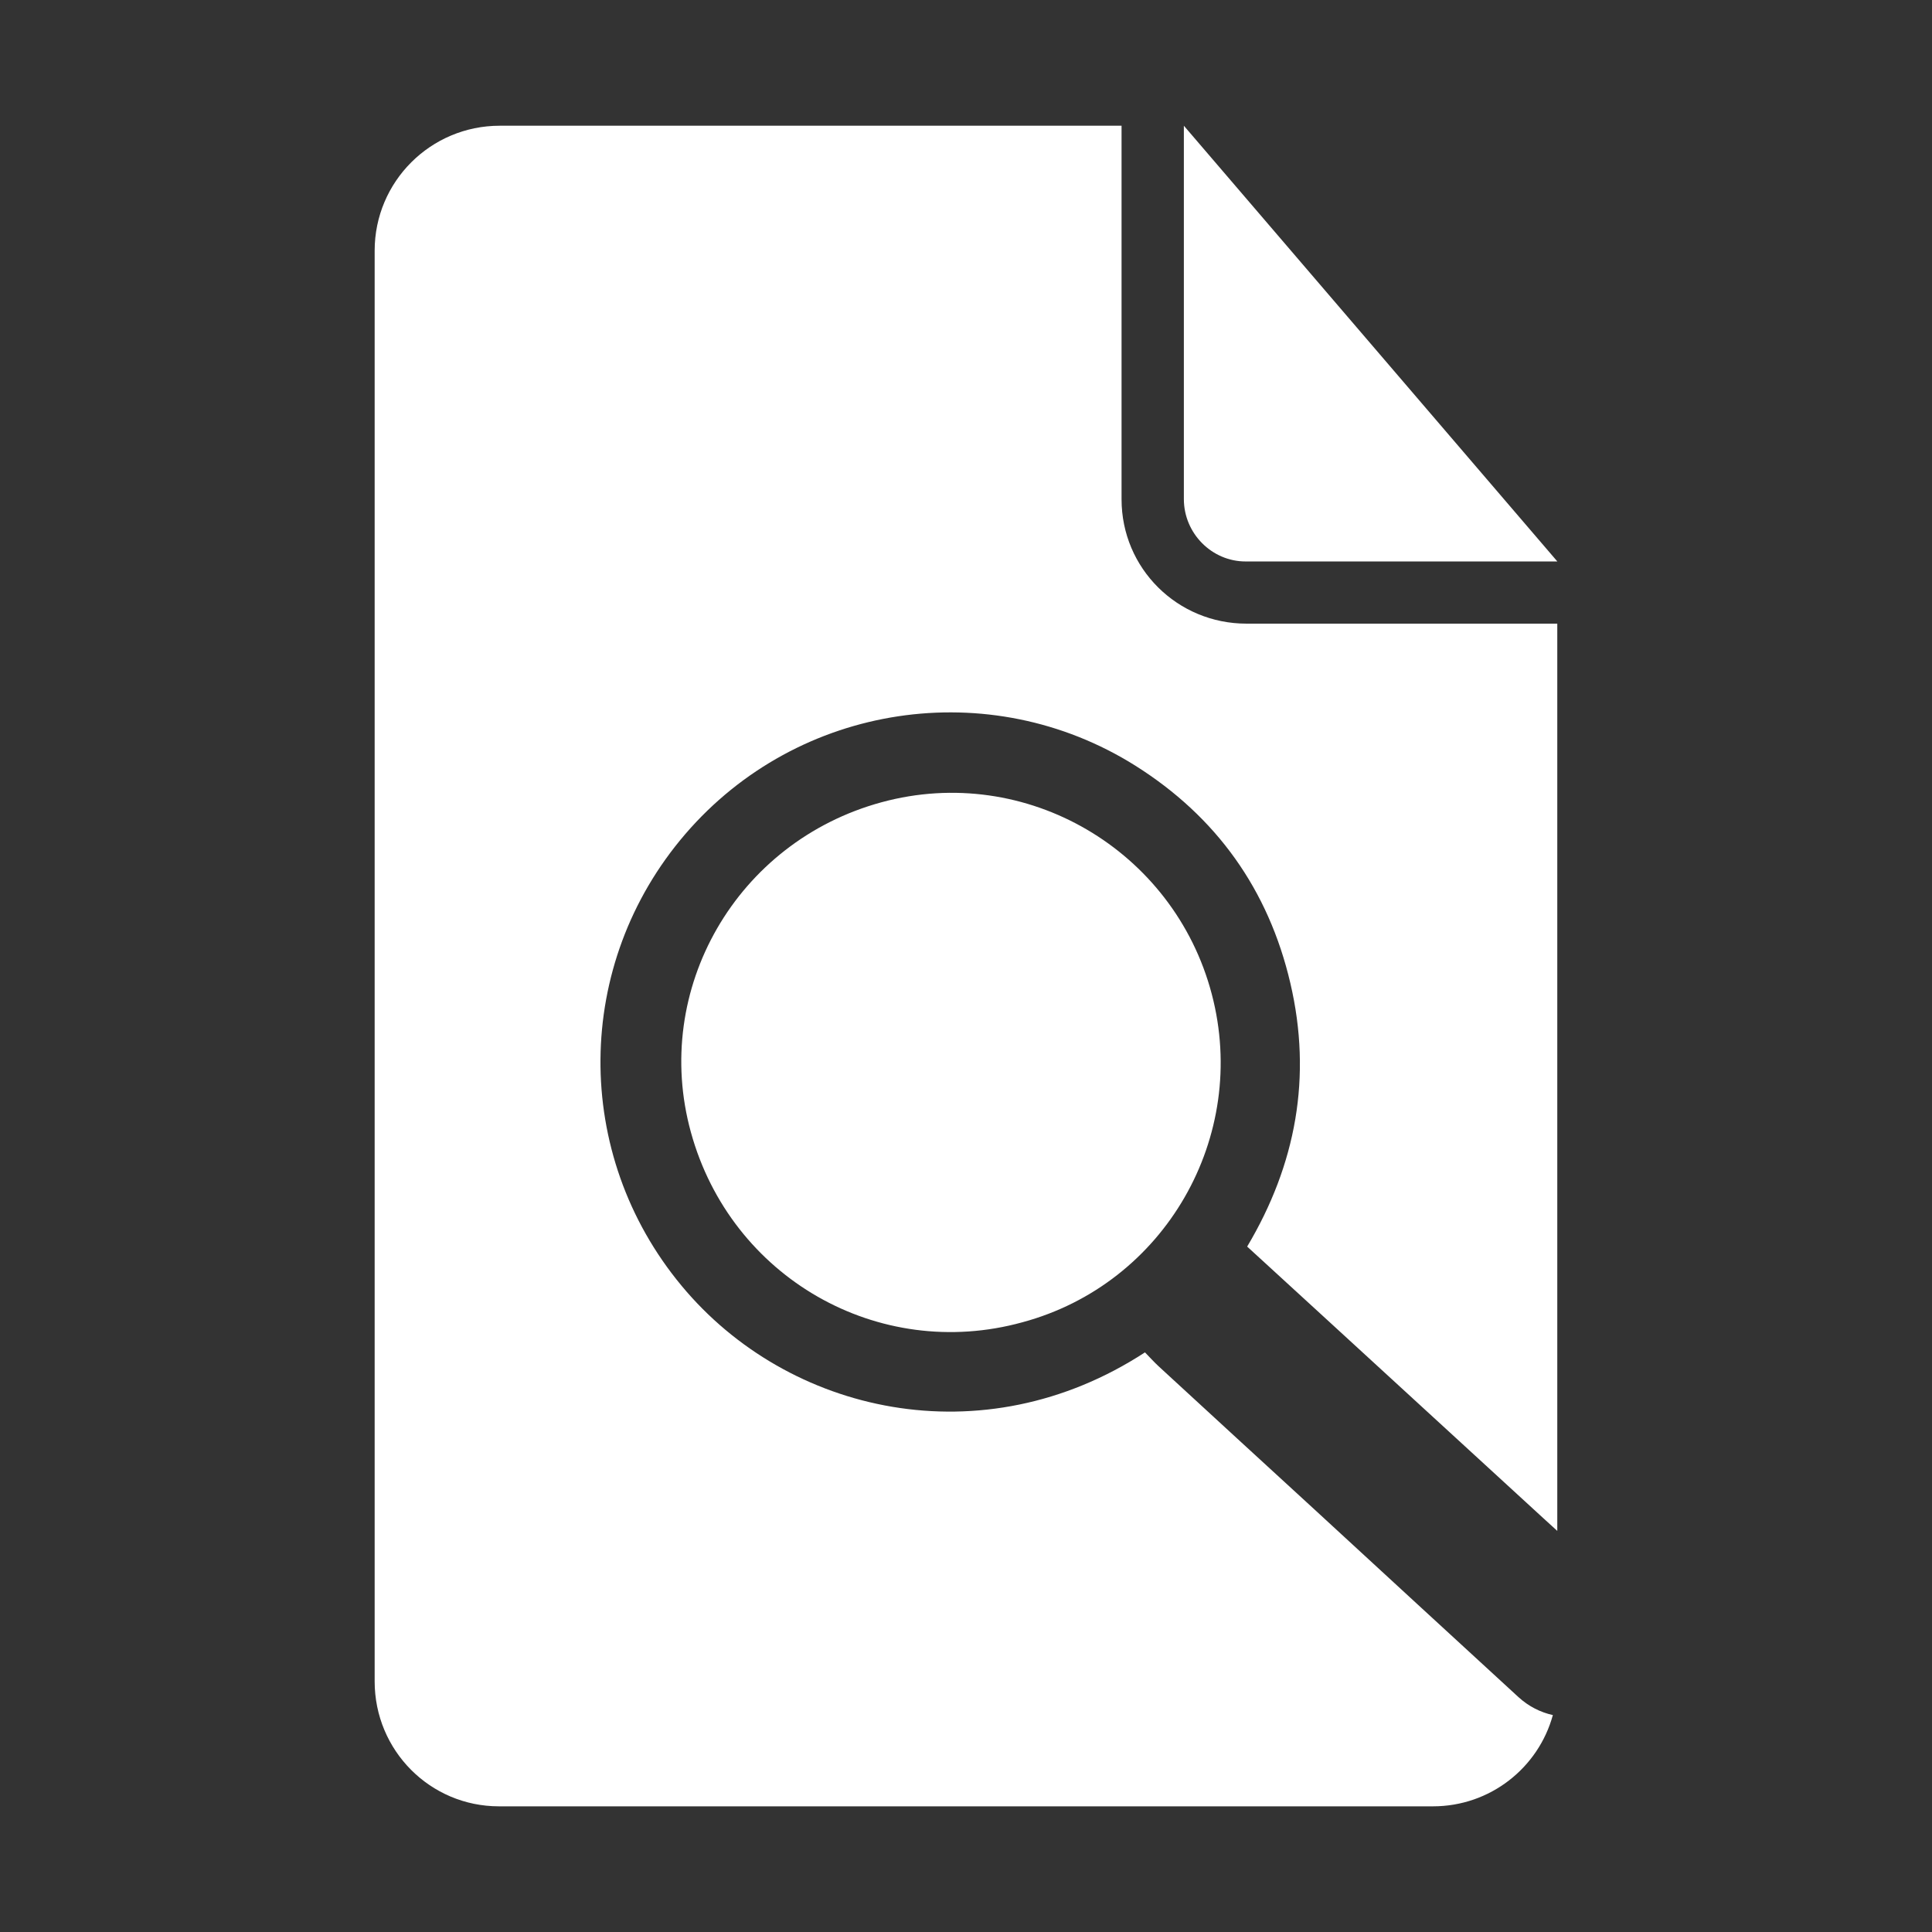
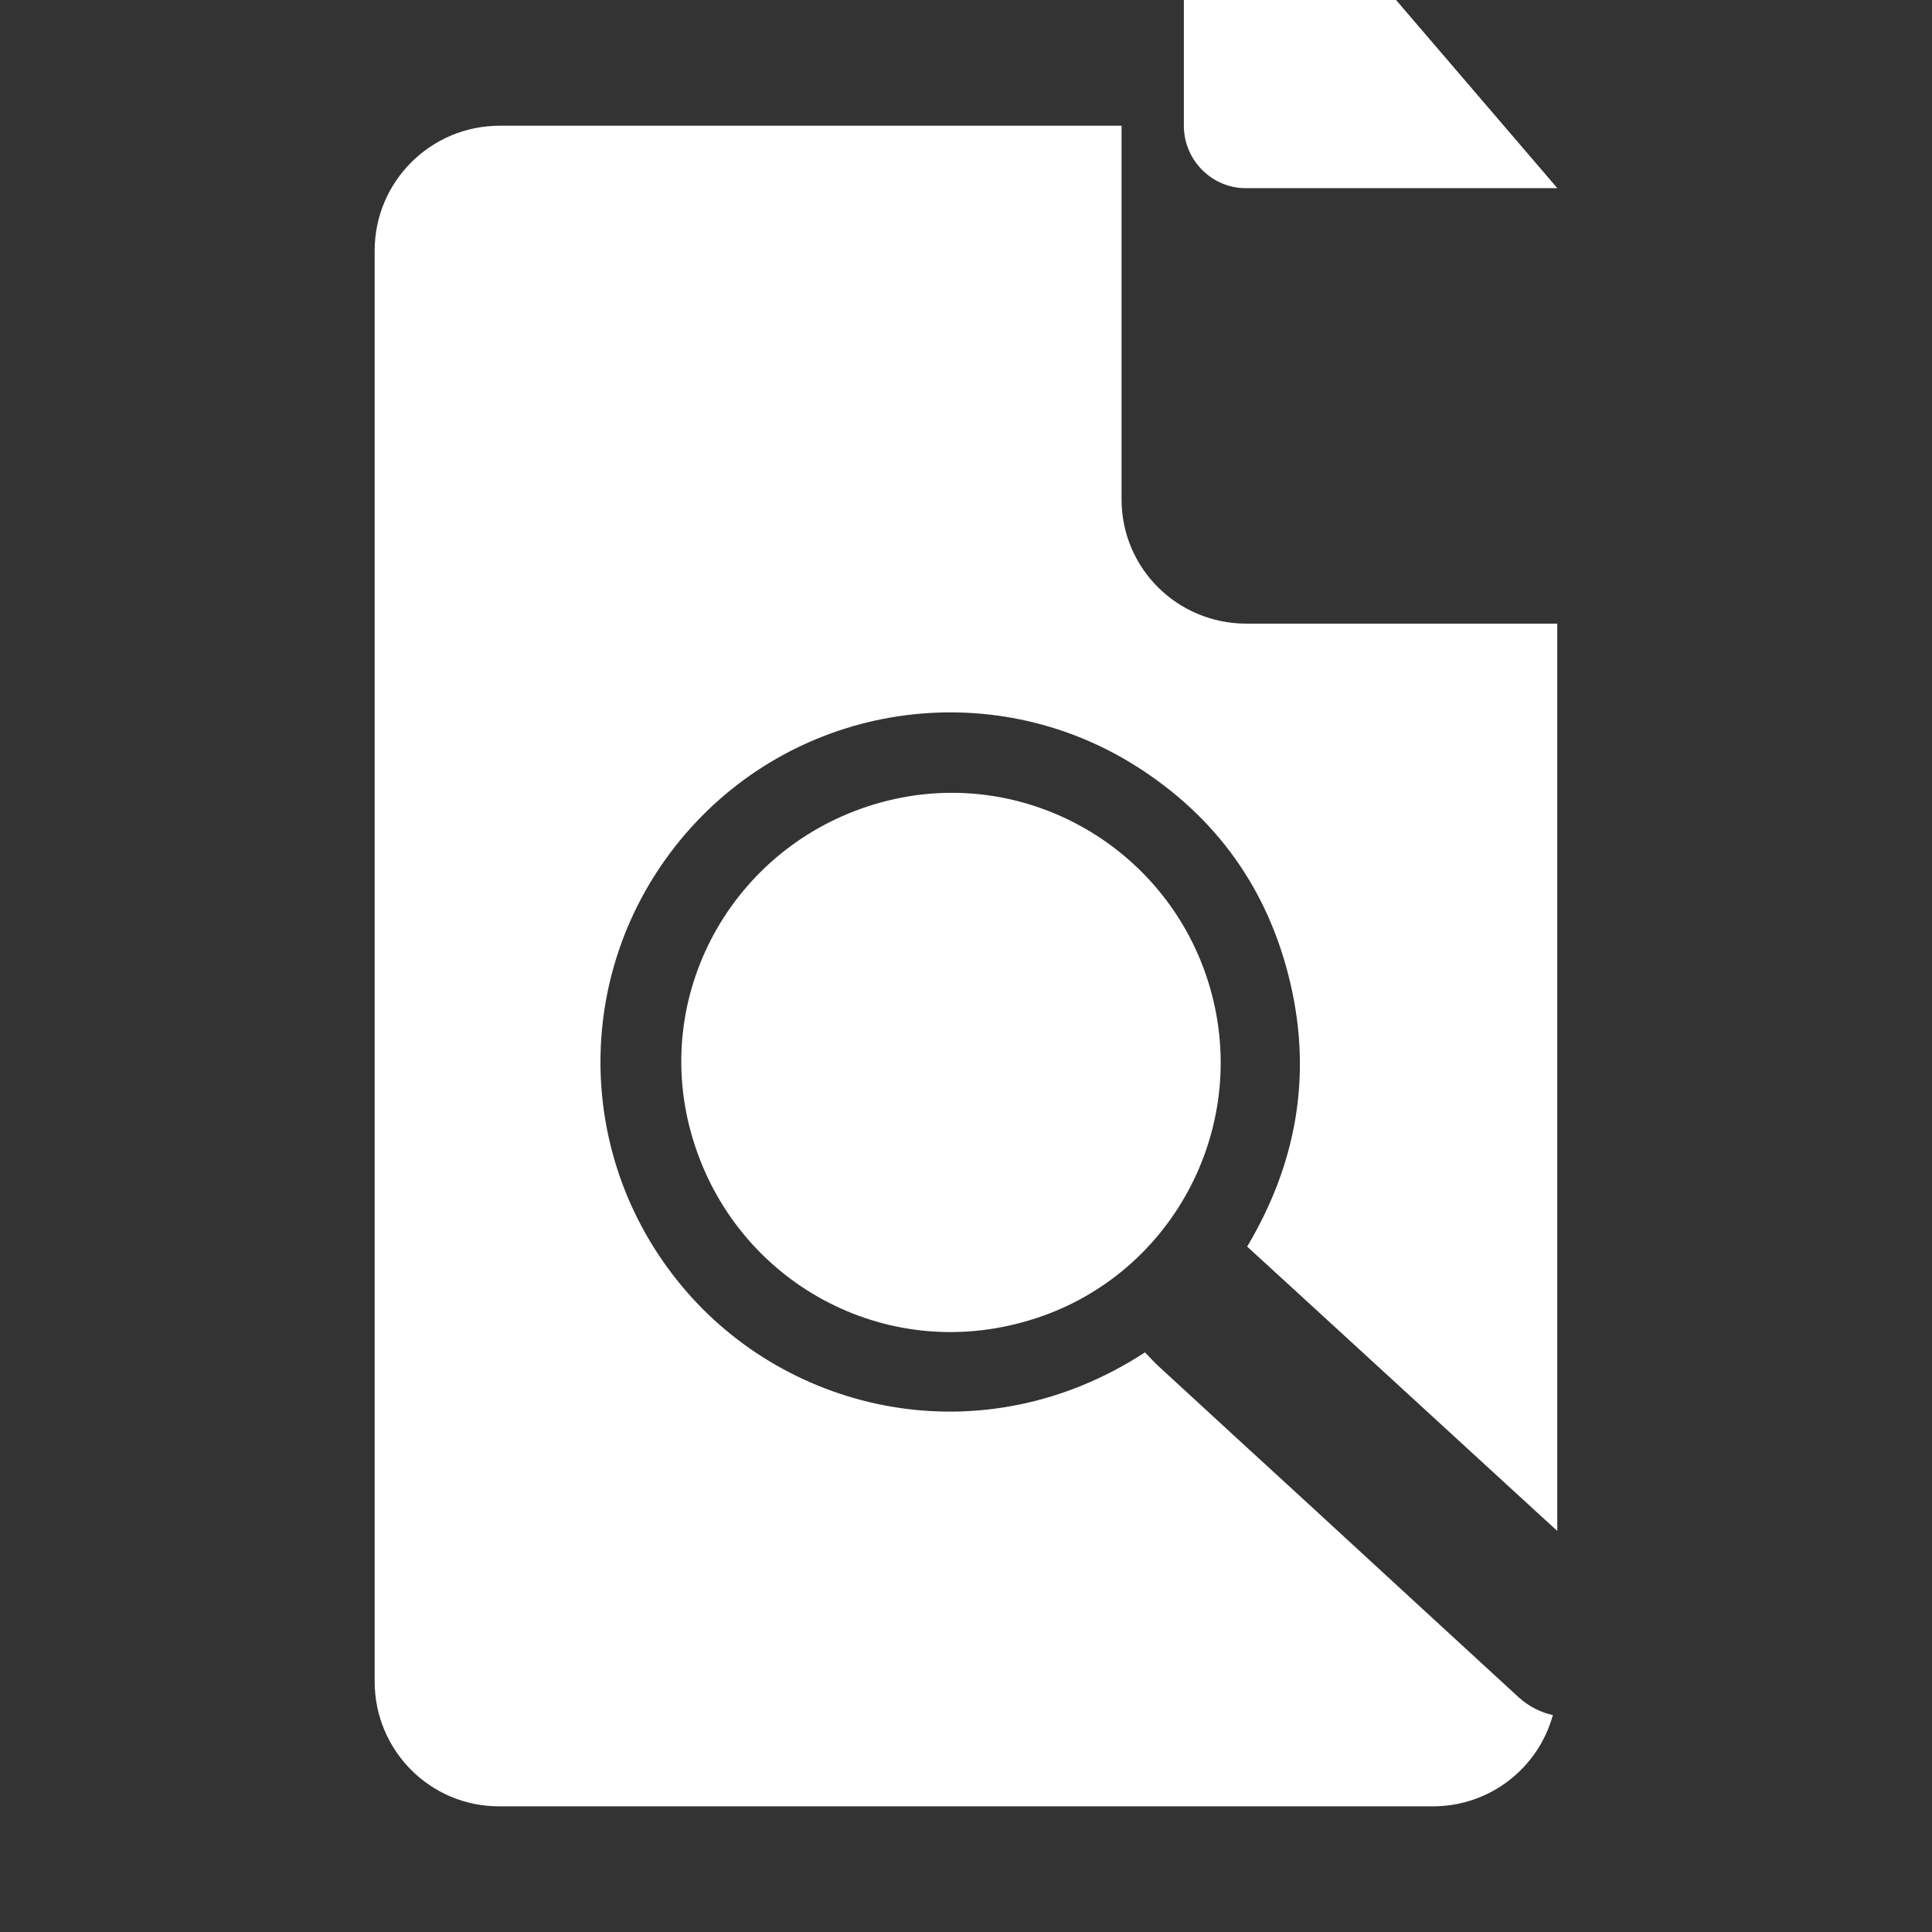
<svg xmlns="http://www.w3.org/2000/svg" width="100%" height="100%" viewBox="0 0 128 128" version="1.1" xml:space="preserve" style="fill-rule:evenodd;clip-rule:evenodd;stroke-linejoin:round;stroke-miterlimit:1.414;">
  <rect x="0" y="0" width="128" height="128" fill="#333333" stroke="none" />
  <g>
-     <path id="file" d="M74.31,8.33l-0.004,0l0,24.748c0,4.582 3.703,8.24 8.273,8.24l20.595,0l0,60.108c-0.319,-0.29 -0.637,-0.58 -0.955,-0.87c-4.706,-4.313 -9.407,-8.63 -14.108,-12.943c-1.826,-1.672 -3.648,-3.343 -5.483,-5.024c3.235,-5.432 4.312,-11.253 2.861,-17.452c-1.447,-6.195 -4.894,-11.023 -10.269,-14.409c-9.651,-6.064 -22.341,-4.167 -29.819,4.533c-7.408,8.621 -7.492,21.203 -0.243,29.926c7.047,8.495 19.957,11.416 30.699,4.411c0.327,0.333 0.613,0.656 0.936,0.951c3.432,3.165 6.874,6.317 10.316,9.477c4.495,4.135 8.986,8.279 13.49,12.409c0.674,0.618 1.462,1.012 2.282,1.193c-0.957,3.492 -4.15,6.046 -7.943,6.046l-61.88,0c-4.562,0 -8.236,-3.703 -8.236,-8.277l0,-94.79c0,-4.574 3.711,-8.277 8.285,-8.277l41.199,0l0,-0.004l0.004,0.004Zm-6.573,79.274c9.44,-2.543 15.036,-12.292 12.545,-21.746c-2.51,-9.534 -12.297,-15.308 -21.868,-12.709c-9.623,2.613 -15.251,12.409 -12.638,21.873c2.65,9.622 12.423,15.213 21.961,12.582Zm10.697,-79.274l0,24.732c0,2.284 1.86,4.136 4.087,4.136l20.657,0l-24.744,-28.868Z" style="fill:#fff;fill-rule:nonzero;" />
+     <path id="file" d="M74.31,8.33l-0.004,0l0,24.748c0,4.582 3.703,8.24 8.273,8.24l20.595,0l0,60.108c-0.319,-0.29 -0.637,-0.58 -0.955,-0.87c-4.706,-4.313 -9.407,-8.63 -14.108,-12.943c-1.826,-1.672 -3.648,-3.343 -5.483,-5.024c3.235,-5.432 4.312,-11.253 2.861,-17.452c-1.447,-6.195 -4.894,-11.023 -10.269,-14.409c-9.651,-6.064 -22.341,-4.167 -29.819,4.533c-7.408,8.621 -7.492,21.203 -0.243,29.926c7.047,8.495 19.957,11.416 30.699,4.411c0.327,0.333 0.613,0.656 0.936,0.951c3.432,3.165 6.874,6.317 10.316,9.477c4.495,4.135 8.986,8.279 13.49,12.409c0.674,0.618 1.462,1.012 2.282,1.193c-0.957,3.492 -4.15,6.046 -7.943,6.046l-61.88,0c-4.562,0 -8.236,-3.703 -8.236,-8.277l0,-94.79c0,-4.574 3.711,-8.277 8.285,-8.277l41.199,0l0,-0.004l0.004,0.004Zm-6.573,79.274c9.44,-2.543 15.036,-12.292 12.545,-21.746c-2.51,-9.534 -12.297,-15.308 -21.868,-12.709c-9.623,2.613 -15.251,12.409 -12.638,21.873c2.65,9.622 12.423,15.213 21.961,12.582Zm10.697,-79.274c0,2.284 1.86,4.136 4.087,4.136l20.657,0l-24.744,-28.868Z" style="fill:#fff;fill-rule:nonzero;" />
  </g>
</svg>